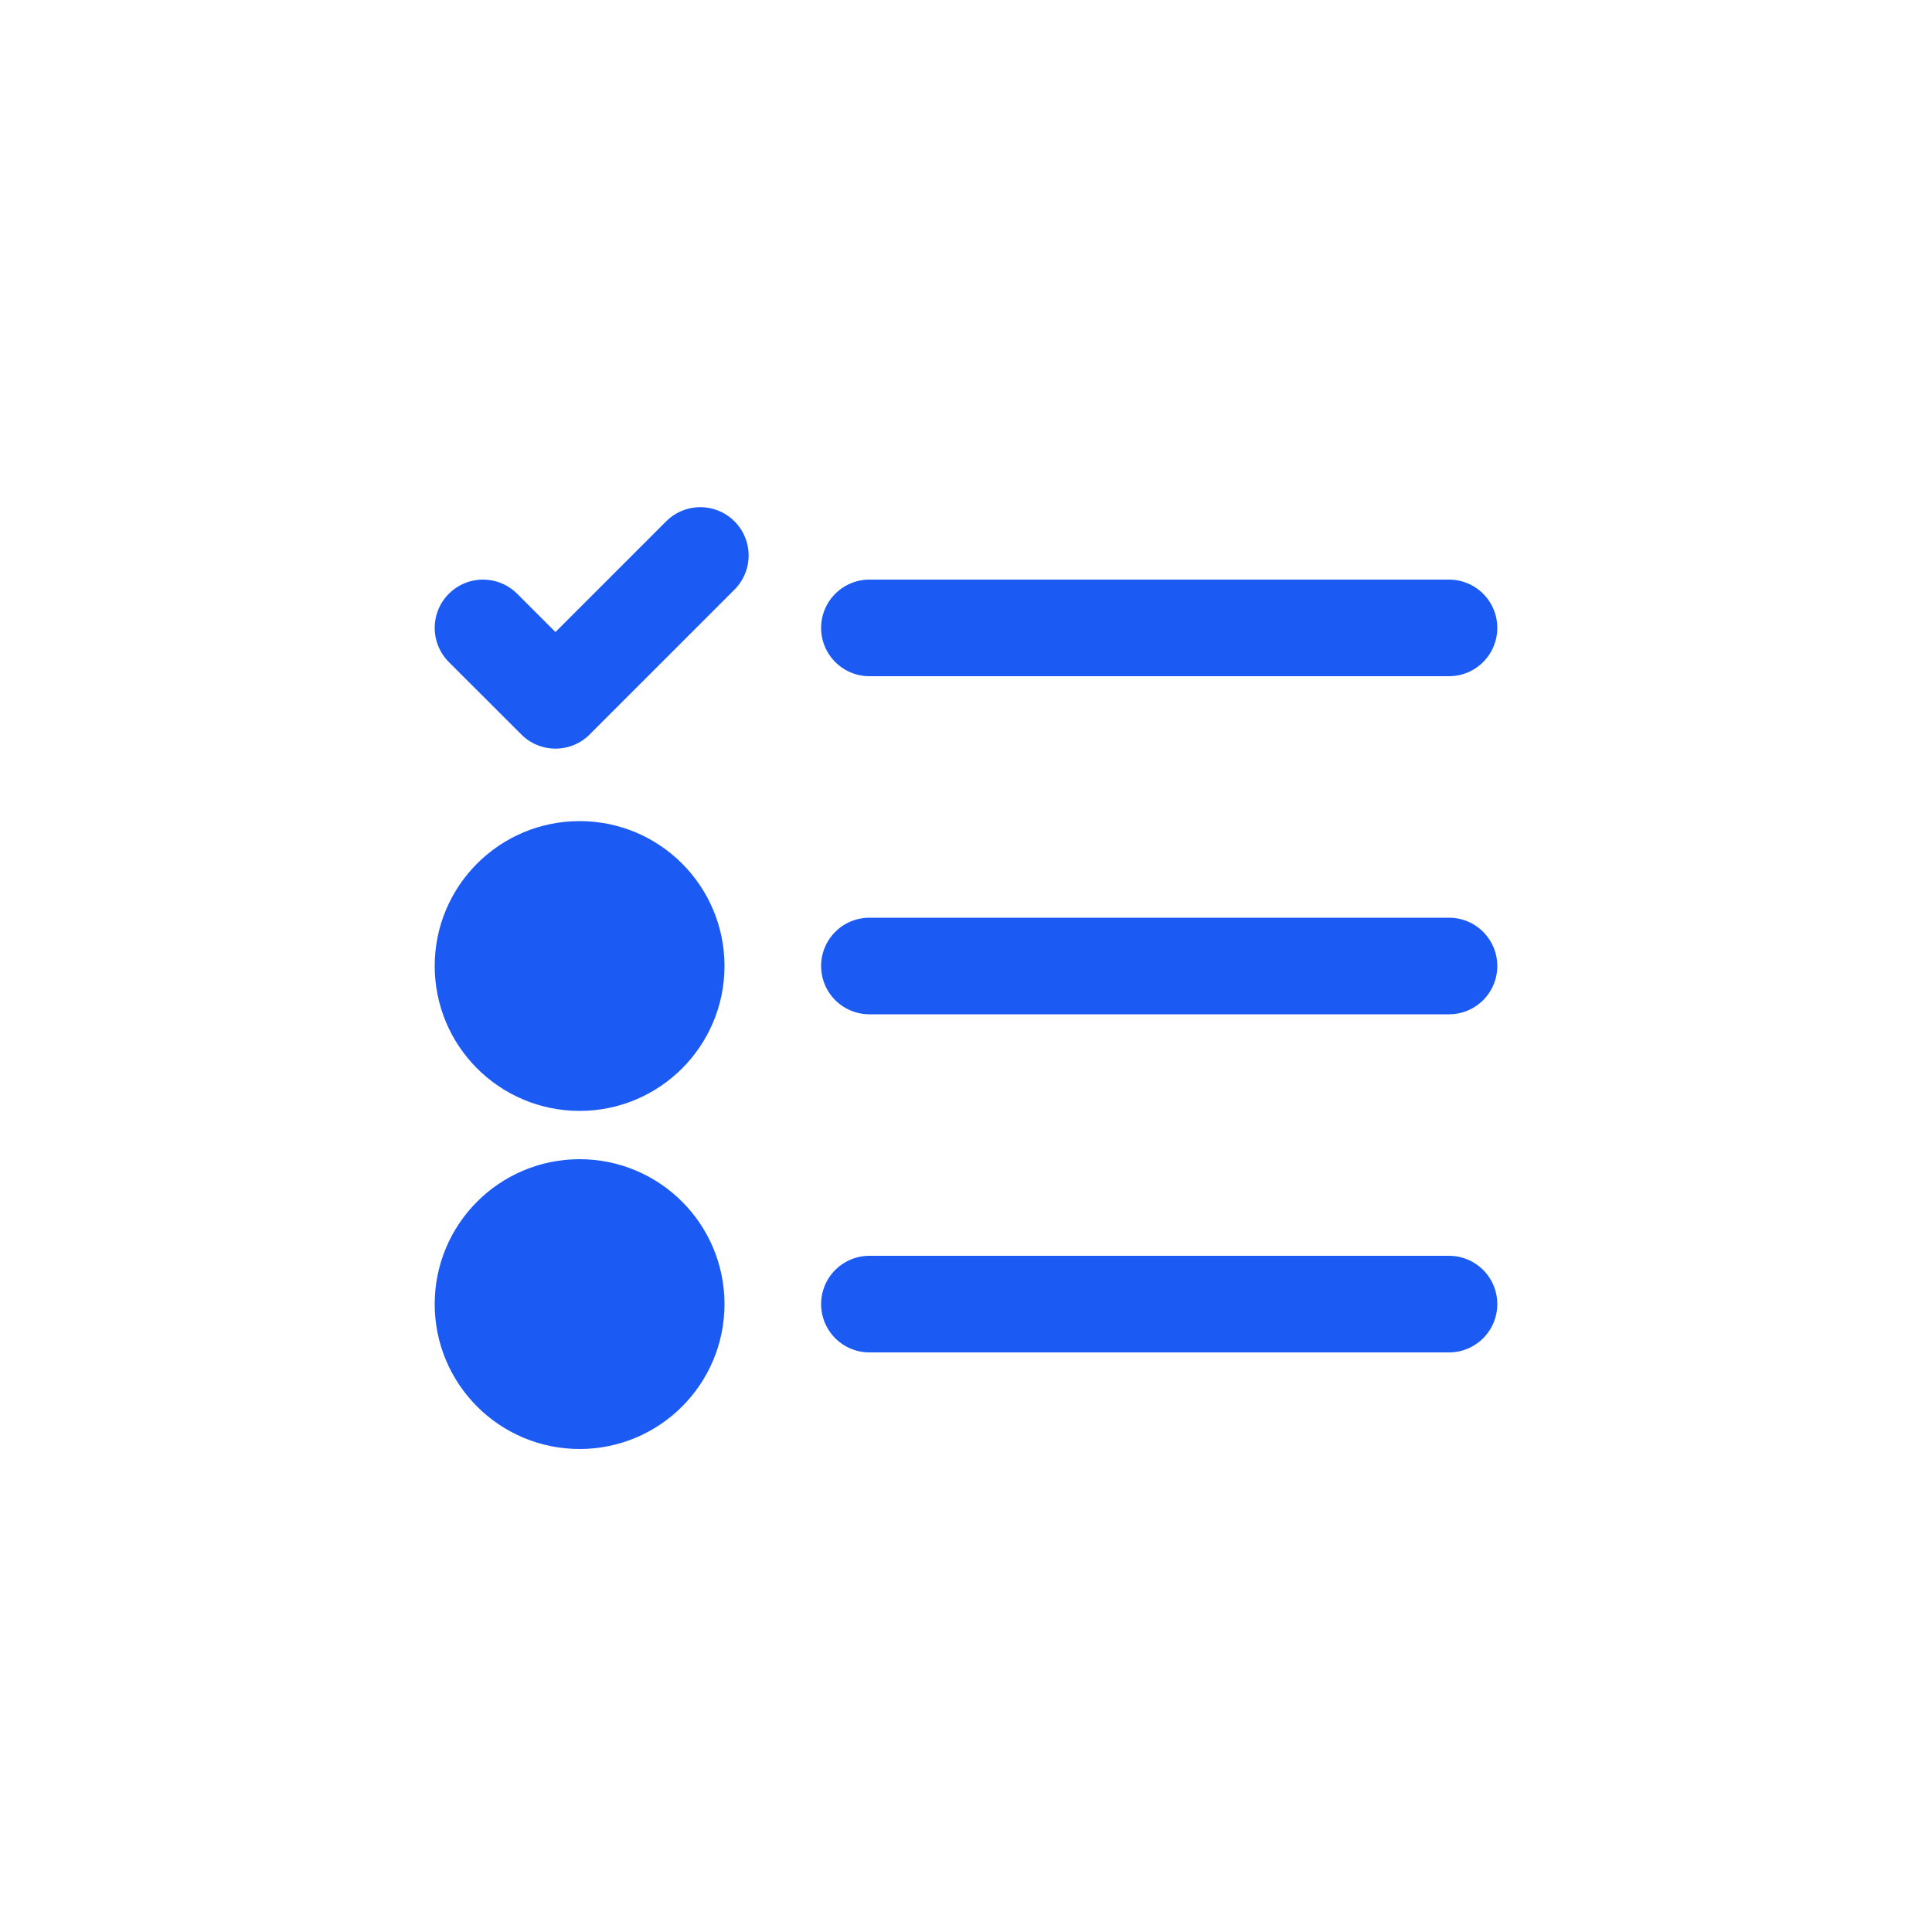
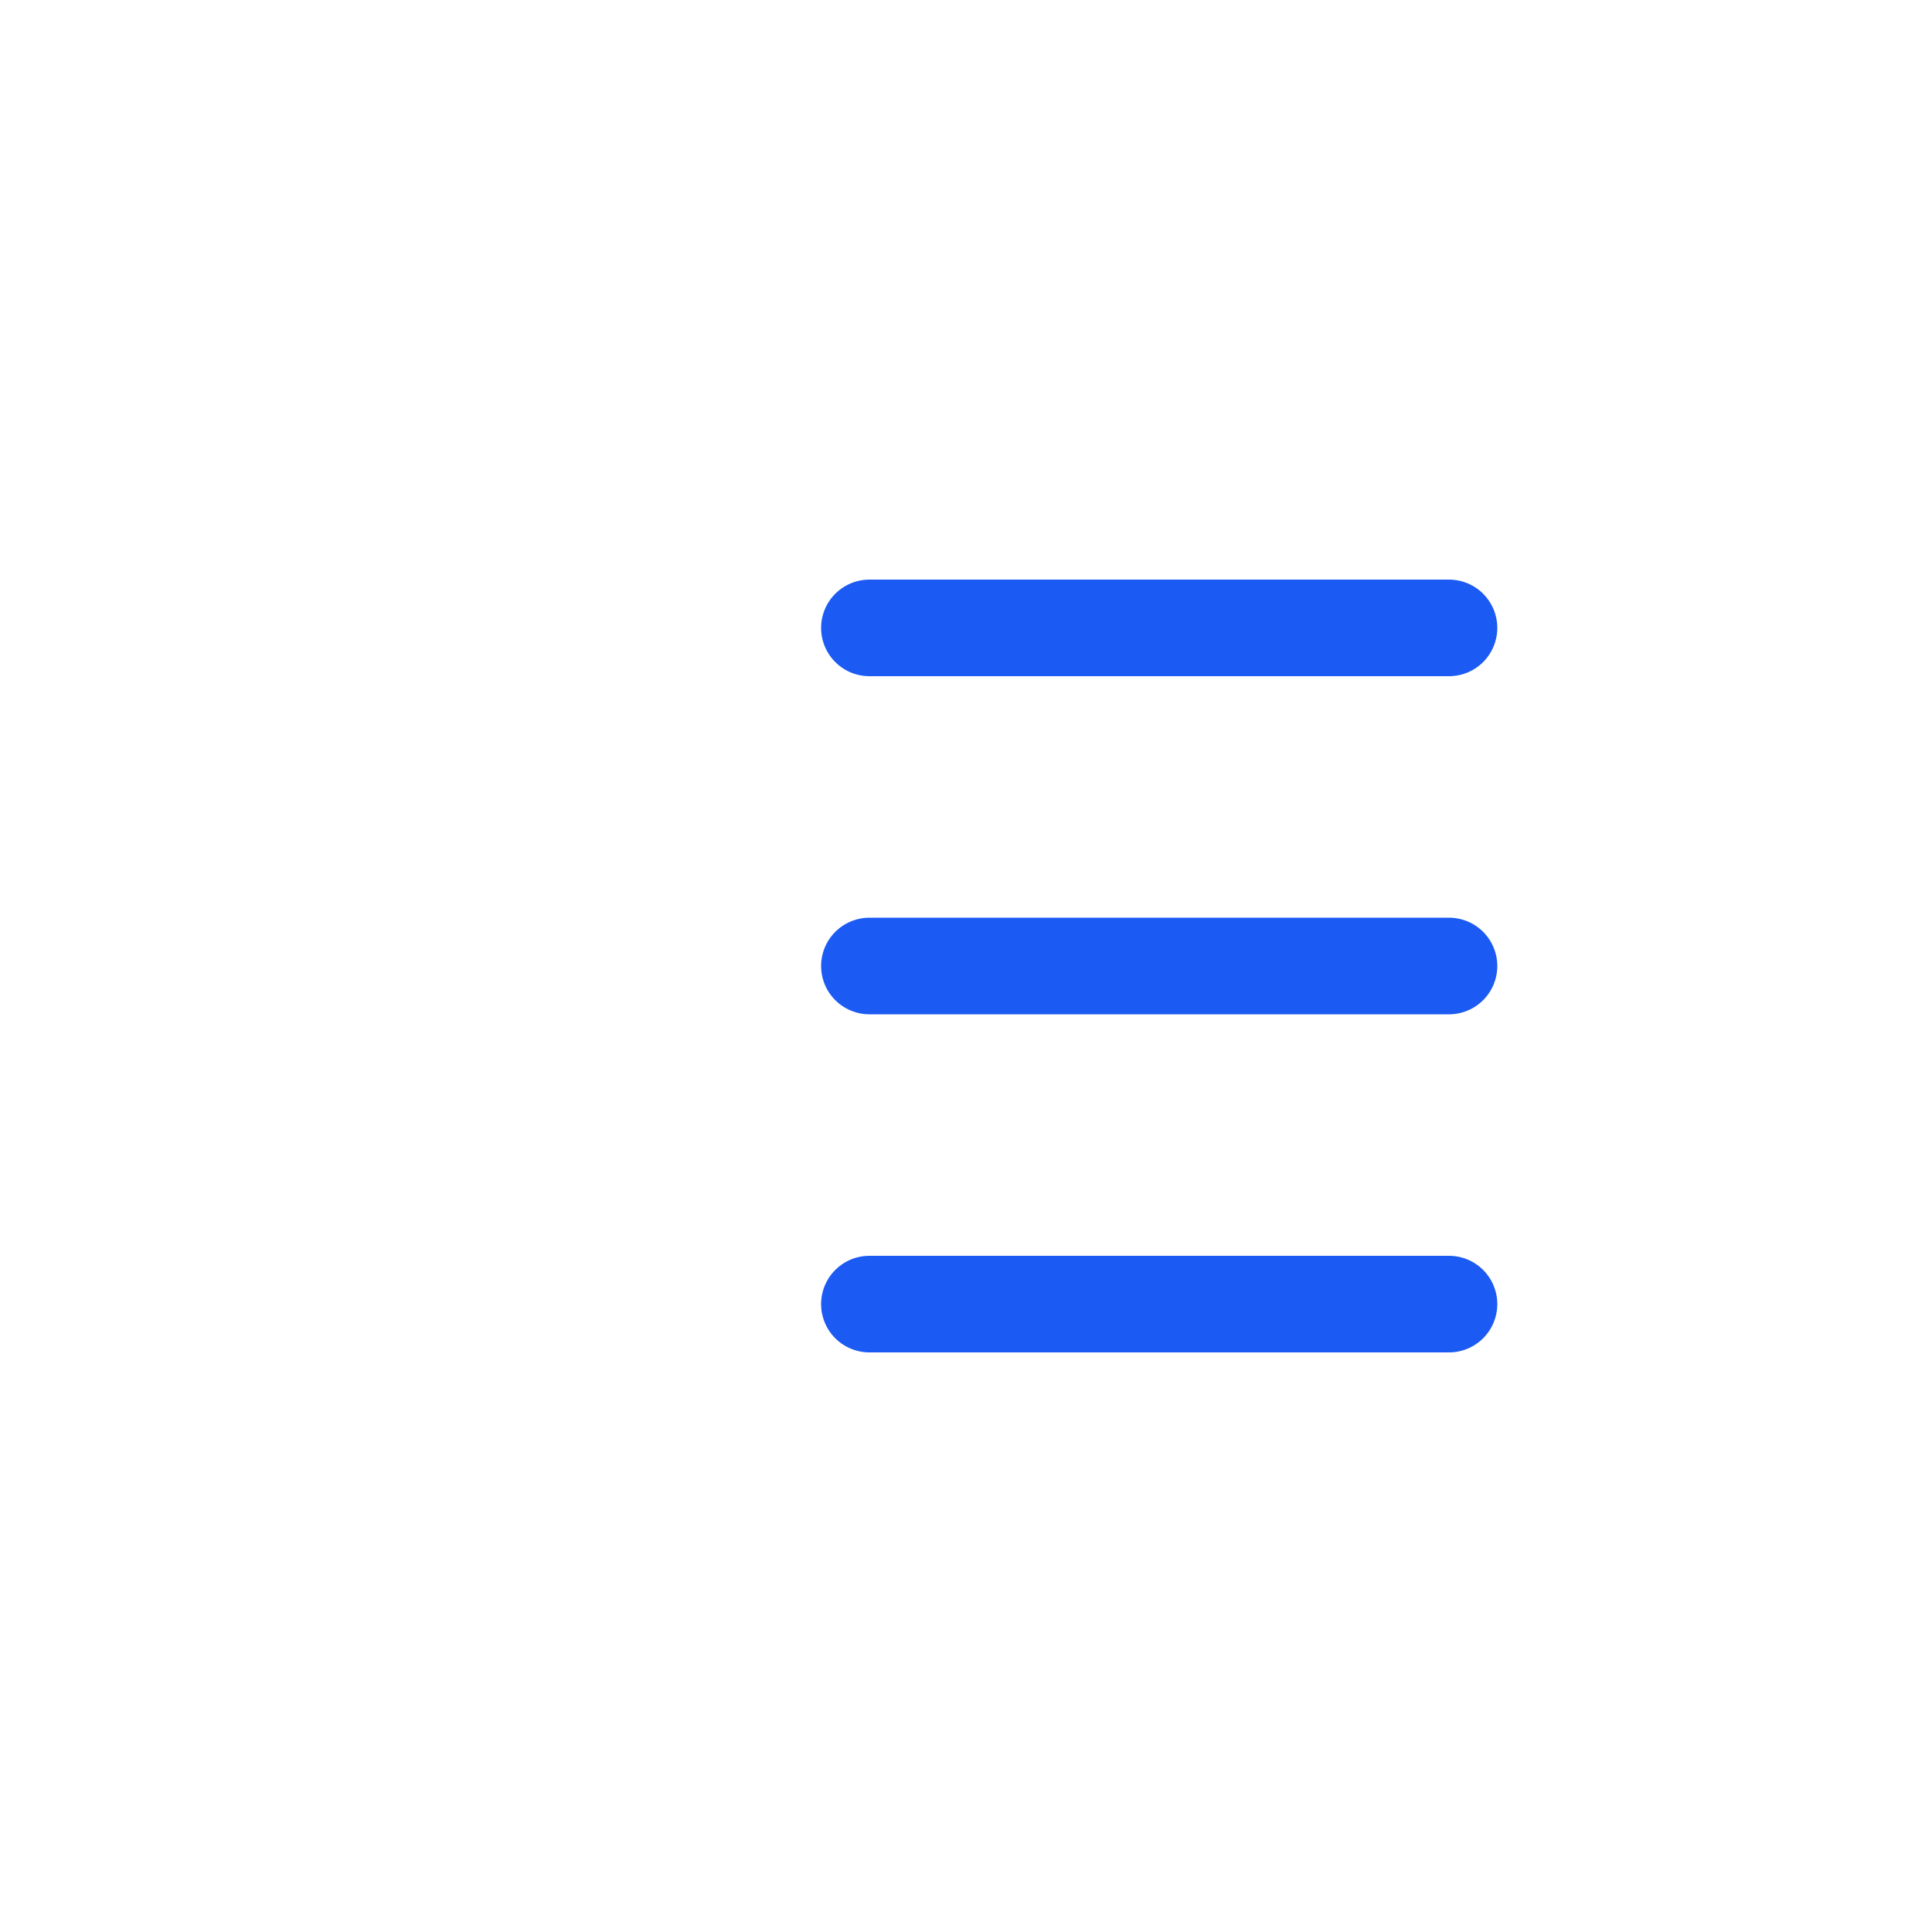
<svg xmlns="http://www.w3.org/2000/svg" width="45" height="45" viewBox="0 0 45 45" fill="none">
  <path d="M20.25 14.625H33.75M20.25 22.5H33.75M20.25 30.375H33.75" stroke="#1C5AF4" stroke-width="2.25" stroke-linecap="round" stroke-linejoin="round" />
-   <path d="M13.5 24.75C14.743 24.75 15.75 23.743 15.75 22.5C15.75 21.257 14.743 20.25 13.5 20.25C12.257 20.25 11.25 21.257 11.25 22.5C11.25 23.743 12.257 24.75 13.5 24.75Z" fill="#1C5AF4" stroke="#1C5AF4" stroke-width="2.25" stroke-linecap="round" stroke-linejoin="round" />
-   <path d="M13.5 32.625C14.743 32.625 15.75 31.618 15.75 30.375C15.75 29.132 14.743 28.125 13.5 28.125C12.257 28.125 11.25 29.132 11.25 30.375C11.25 31.618 12.257 32.625 13.5 32.625Z" fill="#1C5AF4" stroke="#1C5AF4" stroke-width="2.25" stroke-linecap="round" stroke-linejoin="round" />
-   <path d="M11.25 14.625L12.938 16.312L16.312 12.938" stroke="#1C5AF4" stroke-width="2.25" stroke-linecap="round" stroke-linejoin="round" />
</svg>